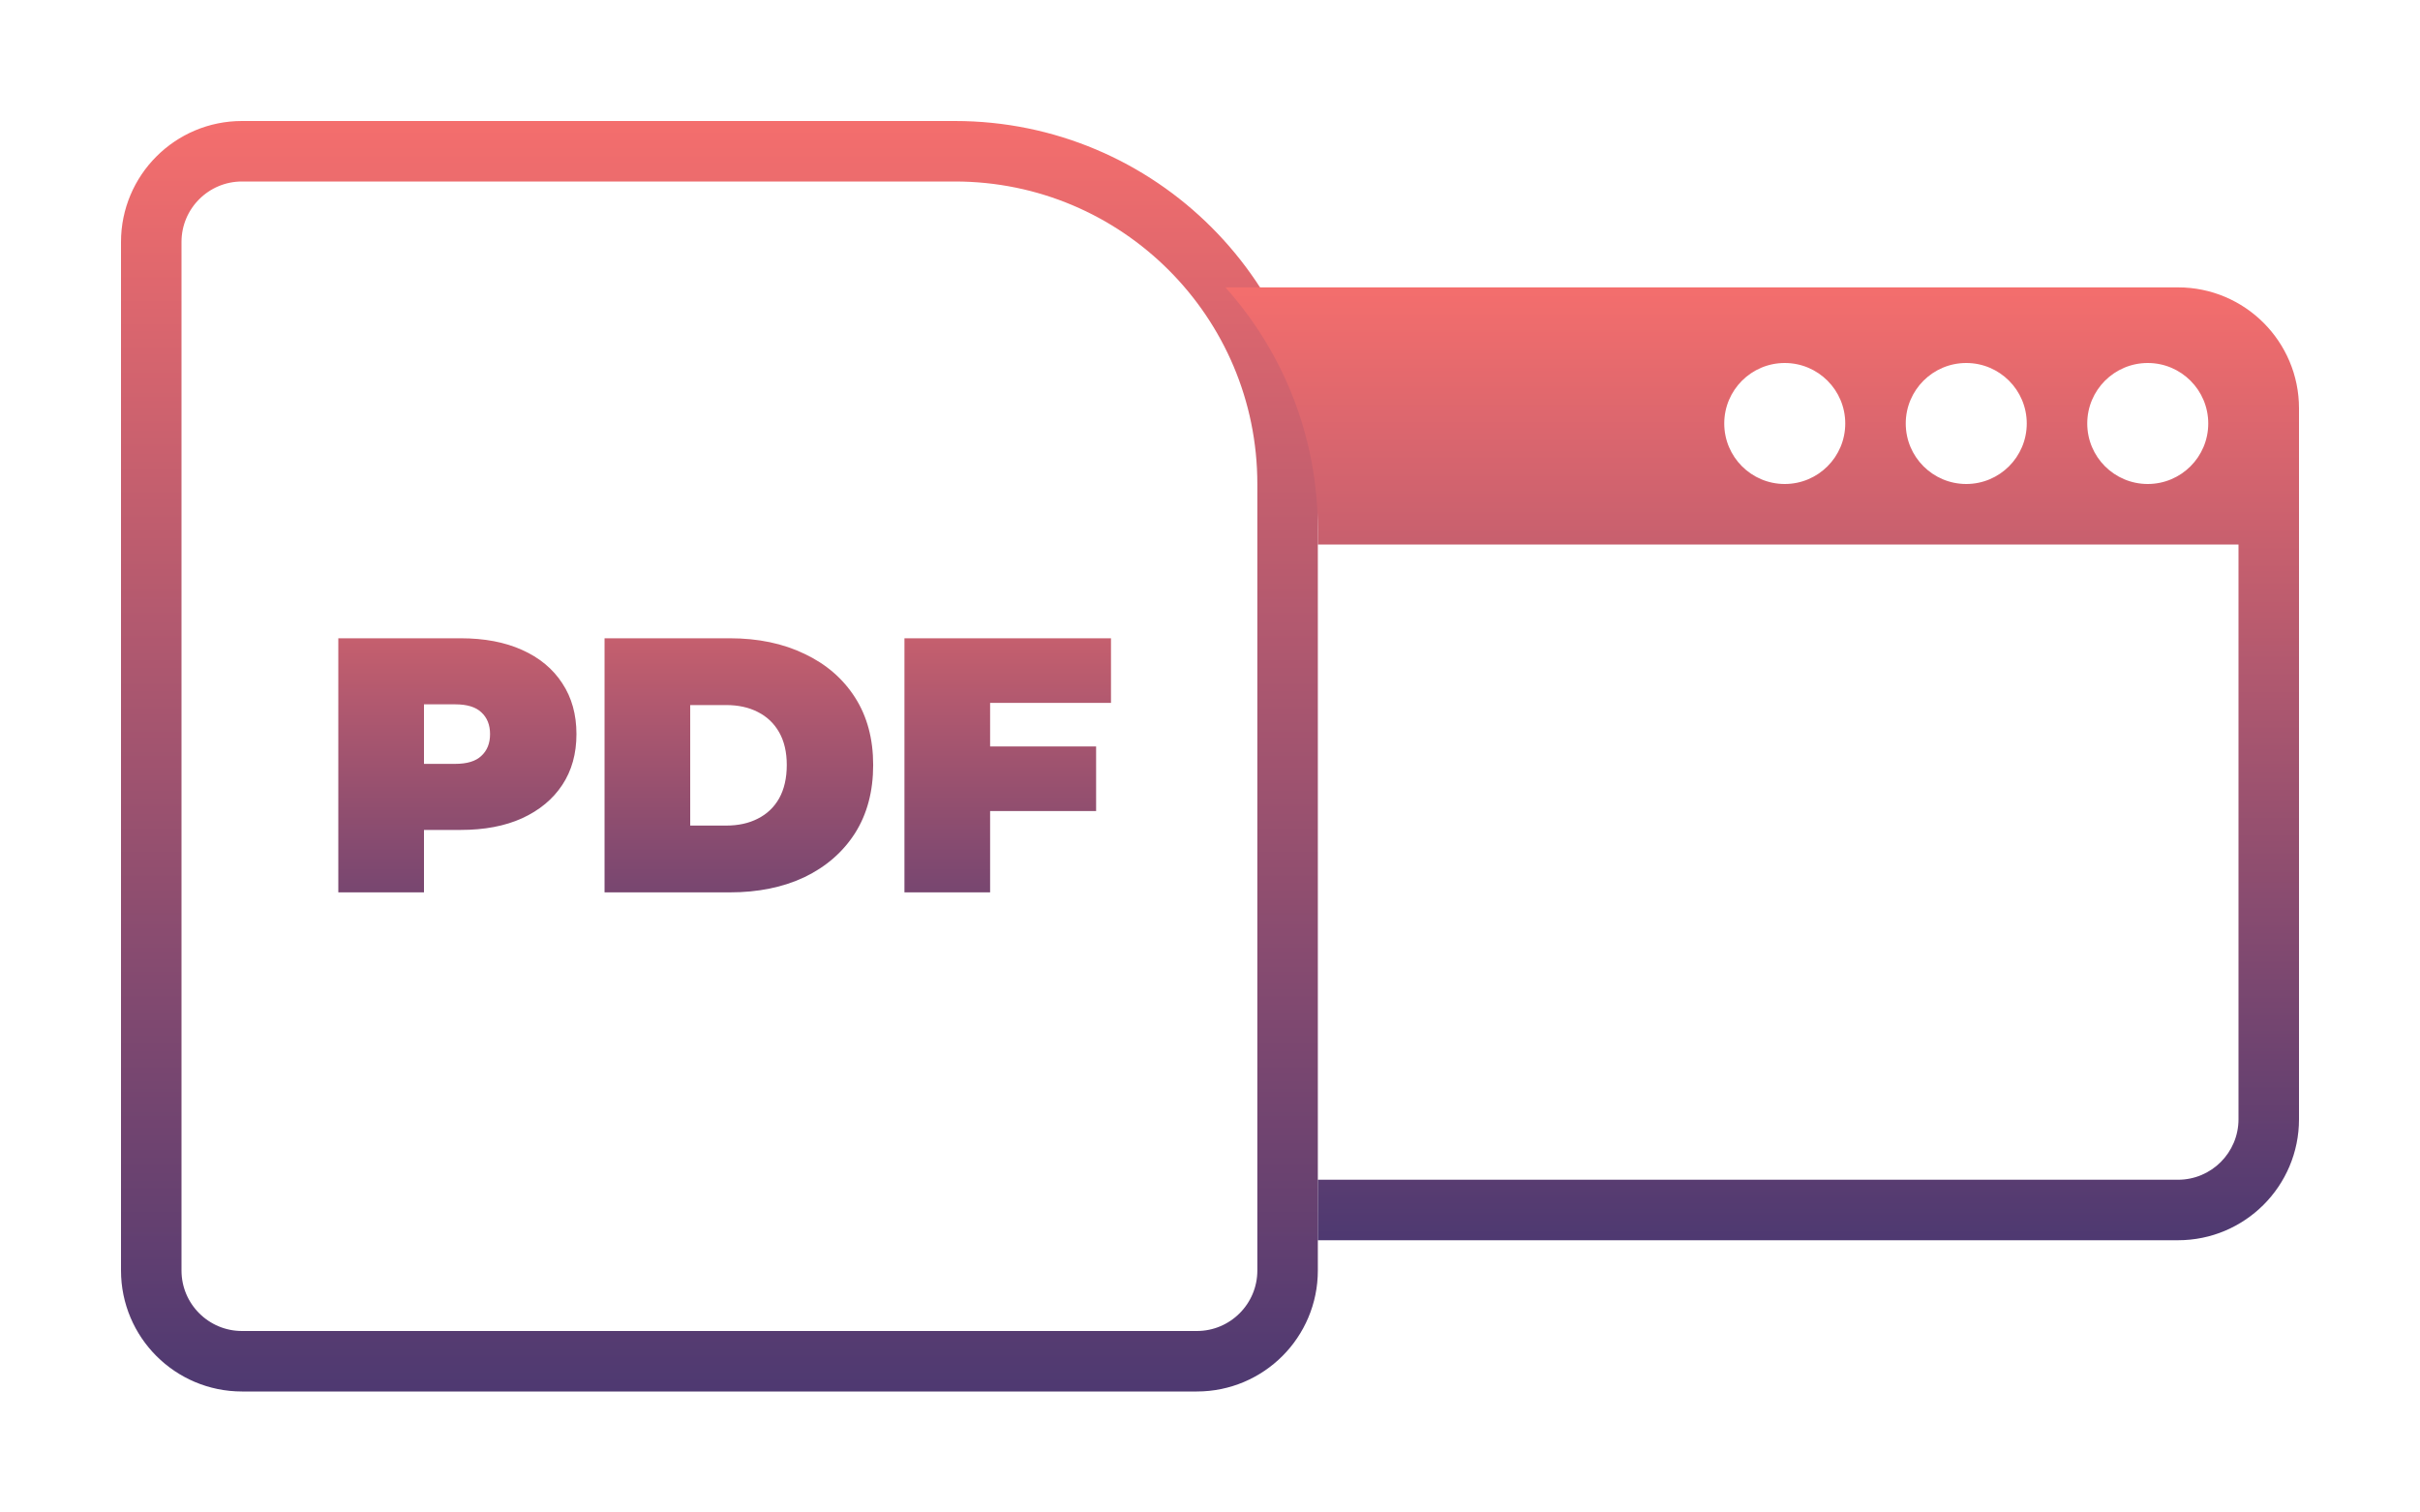
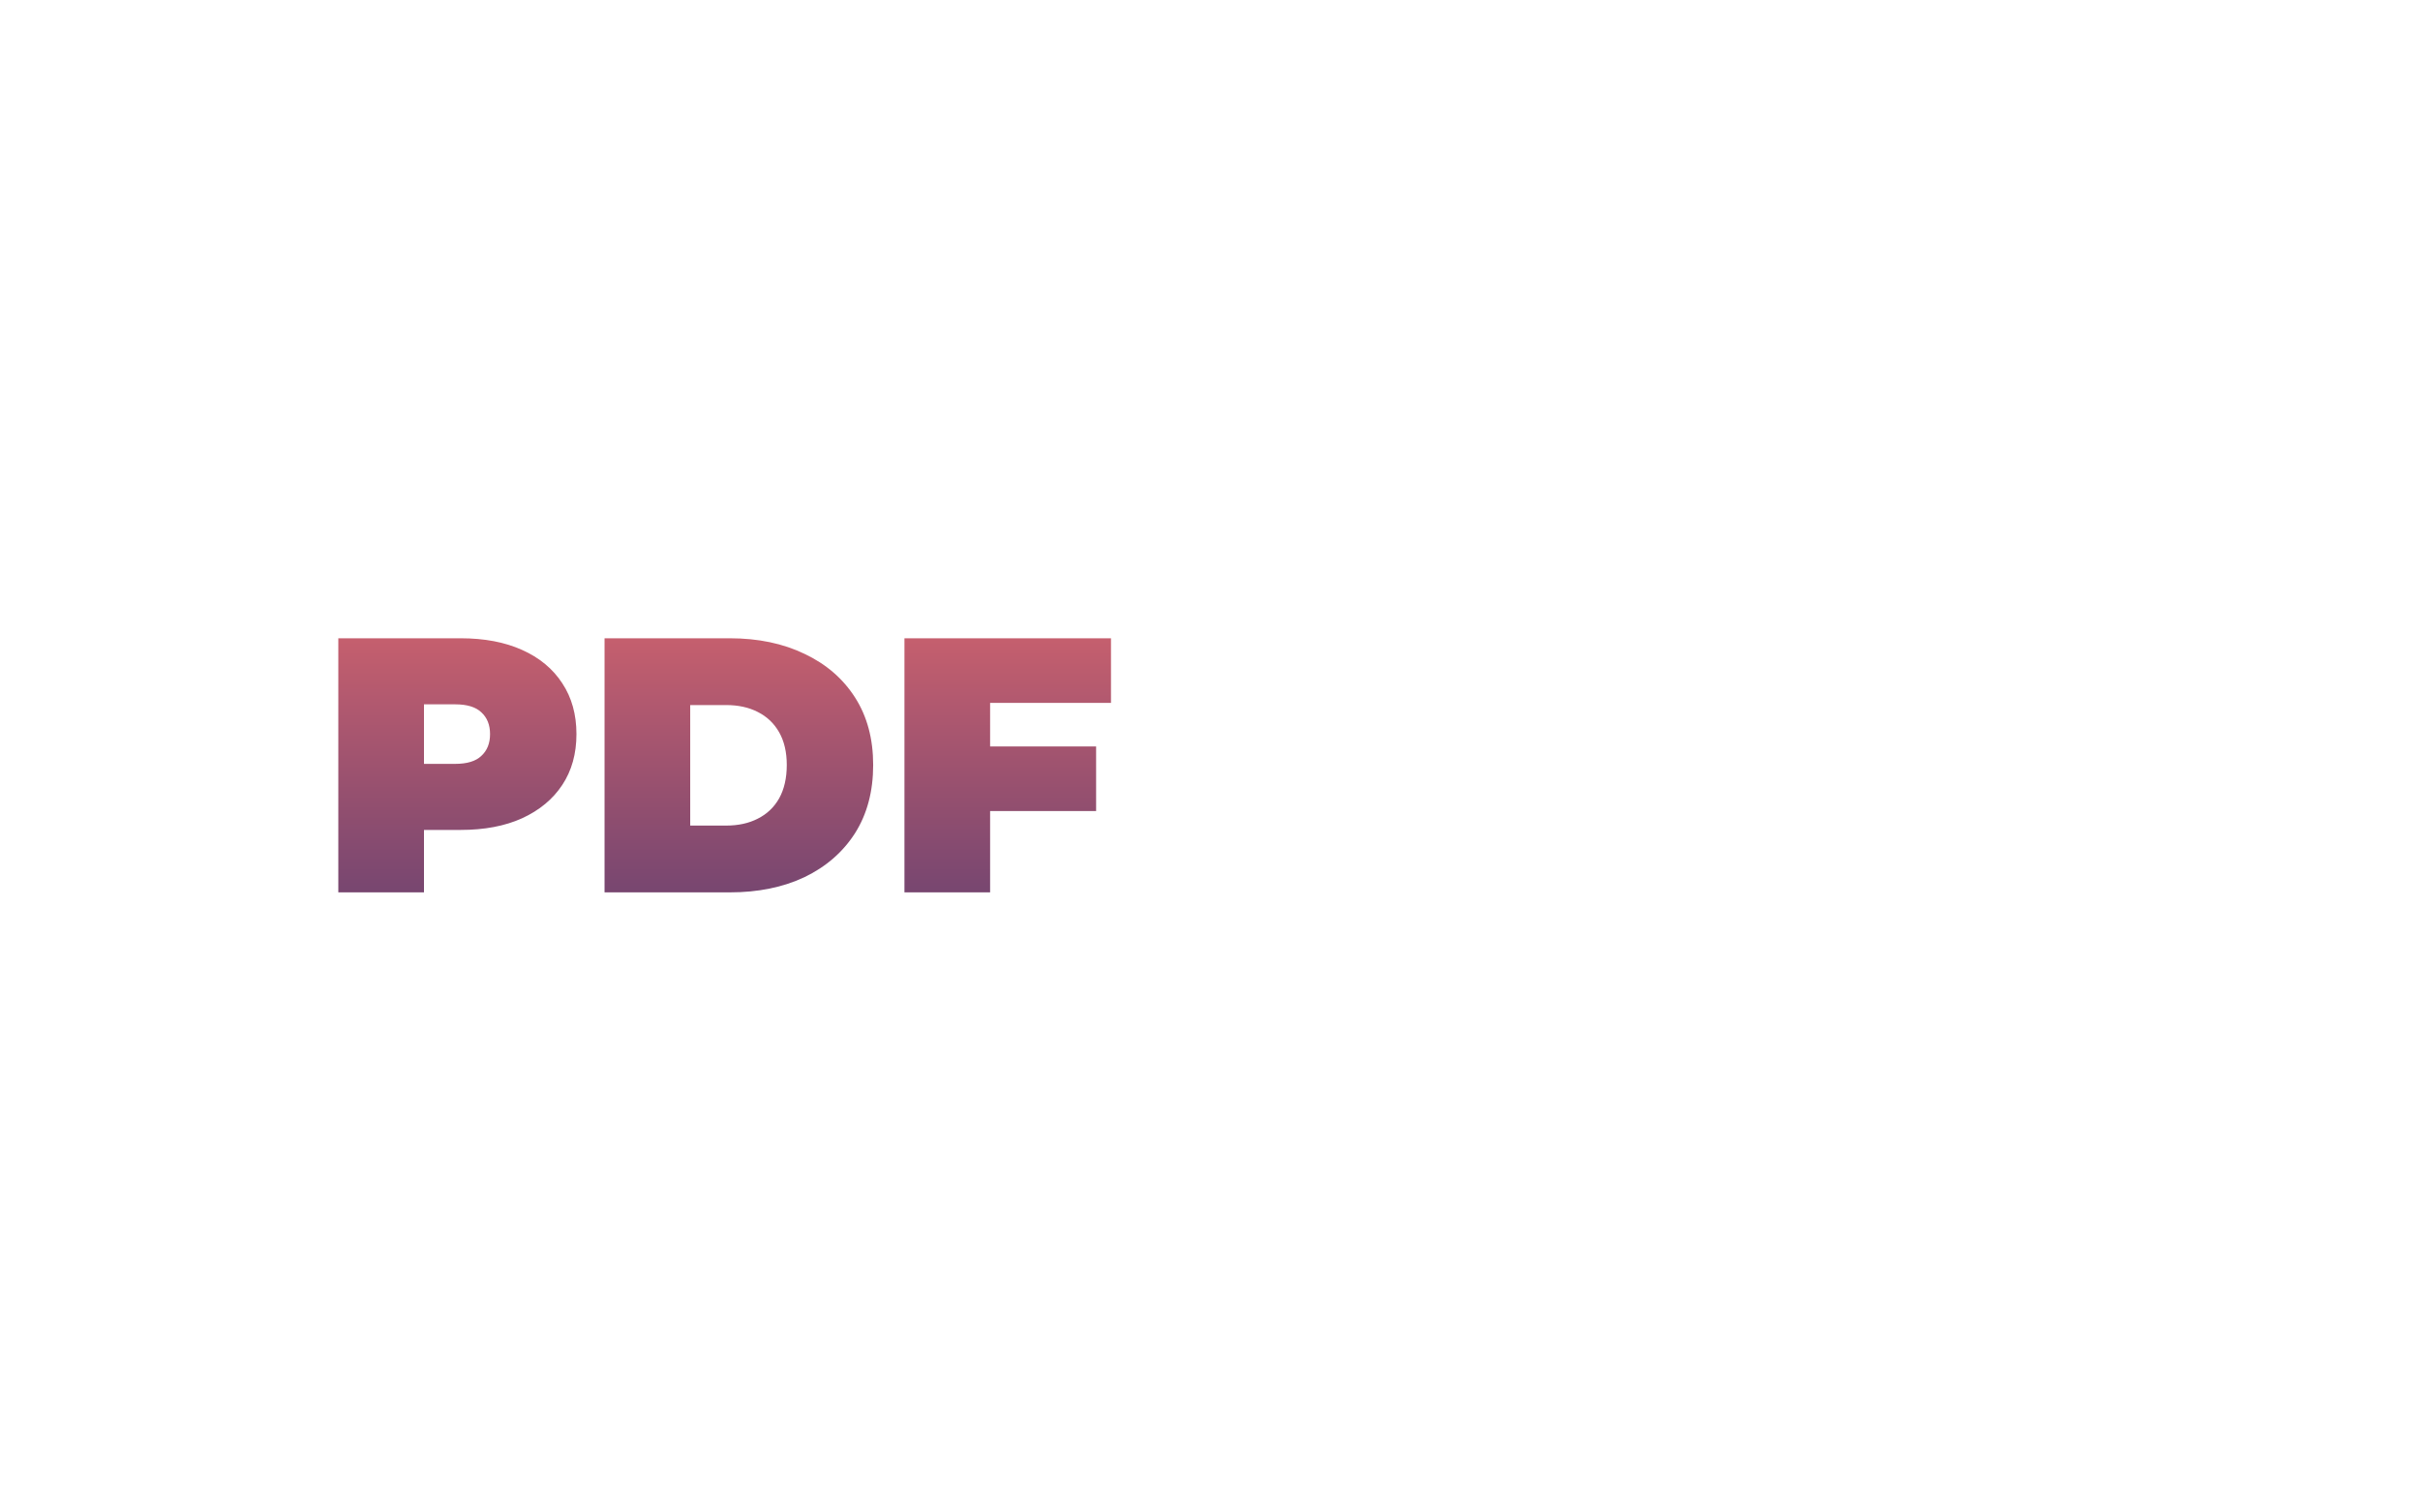
<svg xmlns="http://www.w3.org/2000/svg" width="160" height="100" viewBox="0 0 160 100" fill="none">
-   <path d="M16 10H63.13C75.281 10 85.13 19.85 85.13 32V84C85.13 87.314 82.444 90 79.13 90H16C12.686 90 10 87.314 10 84V16C10 12.686 12.686 10 16 10Z" stroke="url(#paint0_linear_318_457)" stroke-width="4" />
-   <path fill-rule="evenodd" clip-rule="evenodd" d="M87.13 82H144C148.418 82 152 78.418 152 74V27C152 22.582 148.418 19 144 19H81.019C84.82 23.246 87.13 28.853 87.13 35V36H148V74C148 76.209 146.209 78 144 78H87.13V82ZM146 28C146 30.209 144.209 32 142 32C139.791 32 138 30.209 138 28C138 25.791 139.791 24 142 24C144.209 24 146 25.791 146 28ZM130 32C132.209 32 134 30.209 134 28C134 25.791 132.209 24 130 24C127.791 24 126 25.791 126 28C126 30.209 127.791 32 130 32ZM122 28C122 30.209 120.209 32 118 32C115.791 32 114 30.209 114 28C114 25.791 115.791 24 118 24C120.209 24 122 25.791 122 28Z" fill="url(#paint1_linear_318_457)" />
  <path d="M22.368 59V42.2H30.456C32.024 42.2 33.376 42.456 34.512 42.968C35.664 43.48 36.552 44.216 37.176 45.176C37.8 46.12 38.112 47.24 38.112 48.536C38.112 49.832 37.8 50.952 37.176 51.896C36.552 52.84 35.664 53.576 34.512 54.104C33.376 54.616 32.024 54.872 30.456 54.872H25.512L28.032 52.448V59H22.368ZM28.032 53.072L25.512 50.504H30.096C30.88 50.504 31.456 50.328 31.824 49.976C32.208 49.624 32.4 49.144 32.4 48.536C32.4 47.928 32.208 47.448 31.824 47.096C31.456 46.744 30.88 46.568 30.096 46.568H25.512L28.032 44V53.072ZM39.97 59V42.2H48.25C50.122 42.2 51.77 42.544 53.194 43.232C54.618 43.904 55.73 44.864 56.53 46.112C57.33 47.36 57.73 48.848 57.73 50.576C57.73 52.32 57.33 53.824 56.53 55.088C55.73 56.336 54.618 57.304 53.194 57.992C51.77 58.664 50.122 59 48.25 59H39.97ZM45.634 54.584H48.01C48.81 54.584 49.506 54.432 50.098 54.128C50.706 53.824 51.178 53.376 51.514 52.784C51.85 52.176 52.018 51.44 52.018 50.576C52.018 49.728 51.85 49.008 51.514 48.416C51.178 47.824 50.706 47.376 50.098 47.072C49.506 46.768 48.81 46.616 48.01 46.616H45.634V54.584ZM65.078 49.352H72.47V53.624H65.078V49.352ZM65.462 59H59.798V42.2H73.454V46.472H65.462V59Z" fill="url(#paint2_linear_318_457)" />
  <defs>
    <linearGradient id="paint0_linear_318_457" x1="47.565" y1="8" x2="47.565" y2="92" gradientUnits="userSpaceOnUse">
      <stop stop-color="#F46E6D" />
      <stop offset="1" stop-color="#4E3971" />
    </linearGradient>
    <linearGradient id="paint1_linear_318_457" x1="116.51" y1="19" x2="116.51" y2="82" gradientUnits="userSpaceOnUse">
      <stop stop-color="#F46E6D" />
      <stop offset="1" stop-color="#4E3971" />
    </linearGradient>
    <linearGradient id="paint2_linear_318_457" x1="47.5" y1="32" x2="47.5" y2="68" gradientUnits="userSpaceOnUse">
      <stop stop-color="#F46E6D" />
      <stop offset="1" stop-color="#4E3971" />
    </linearGradient>
  </defs>
</svg>